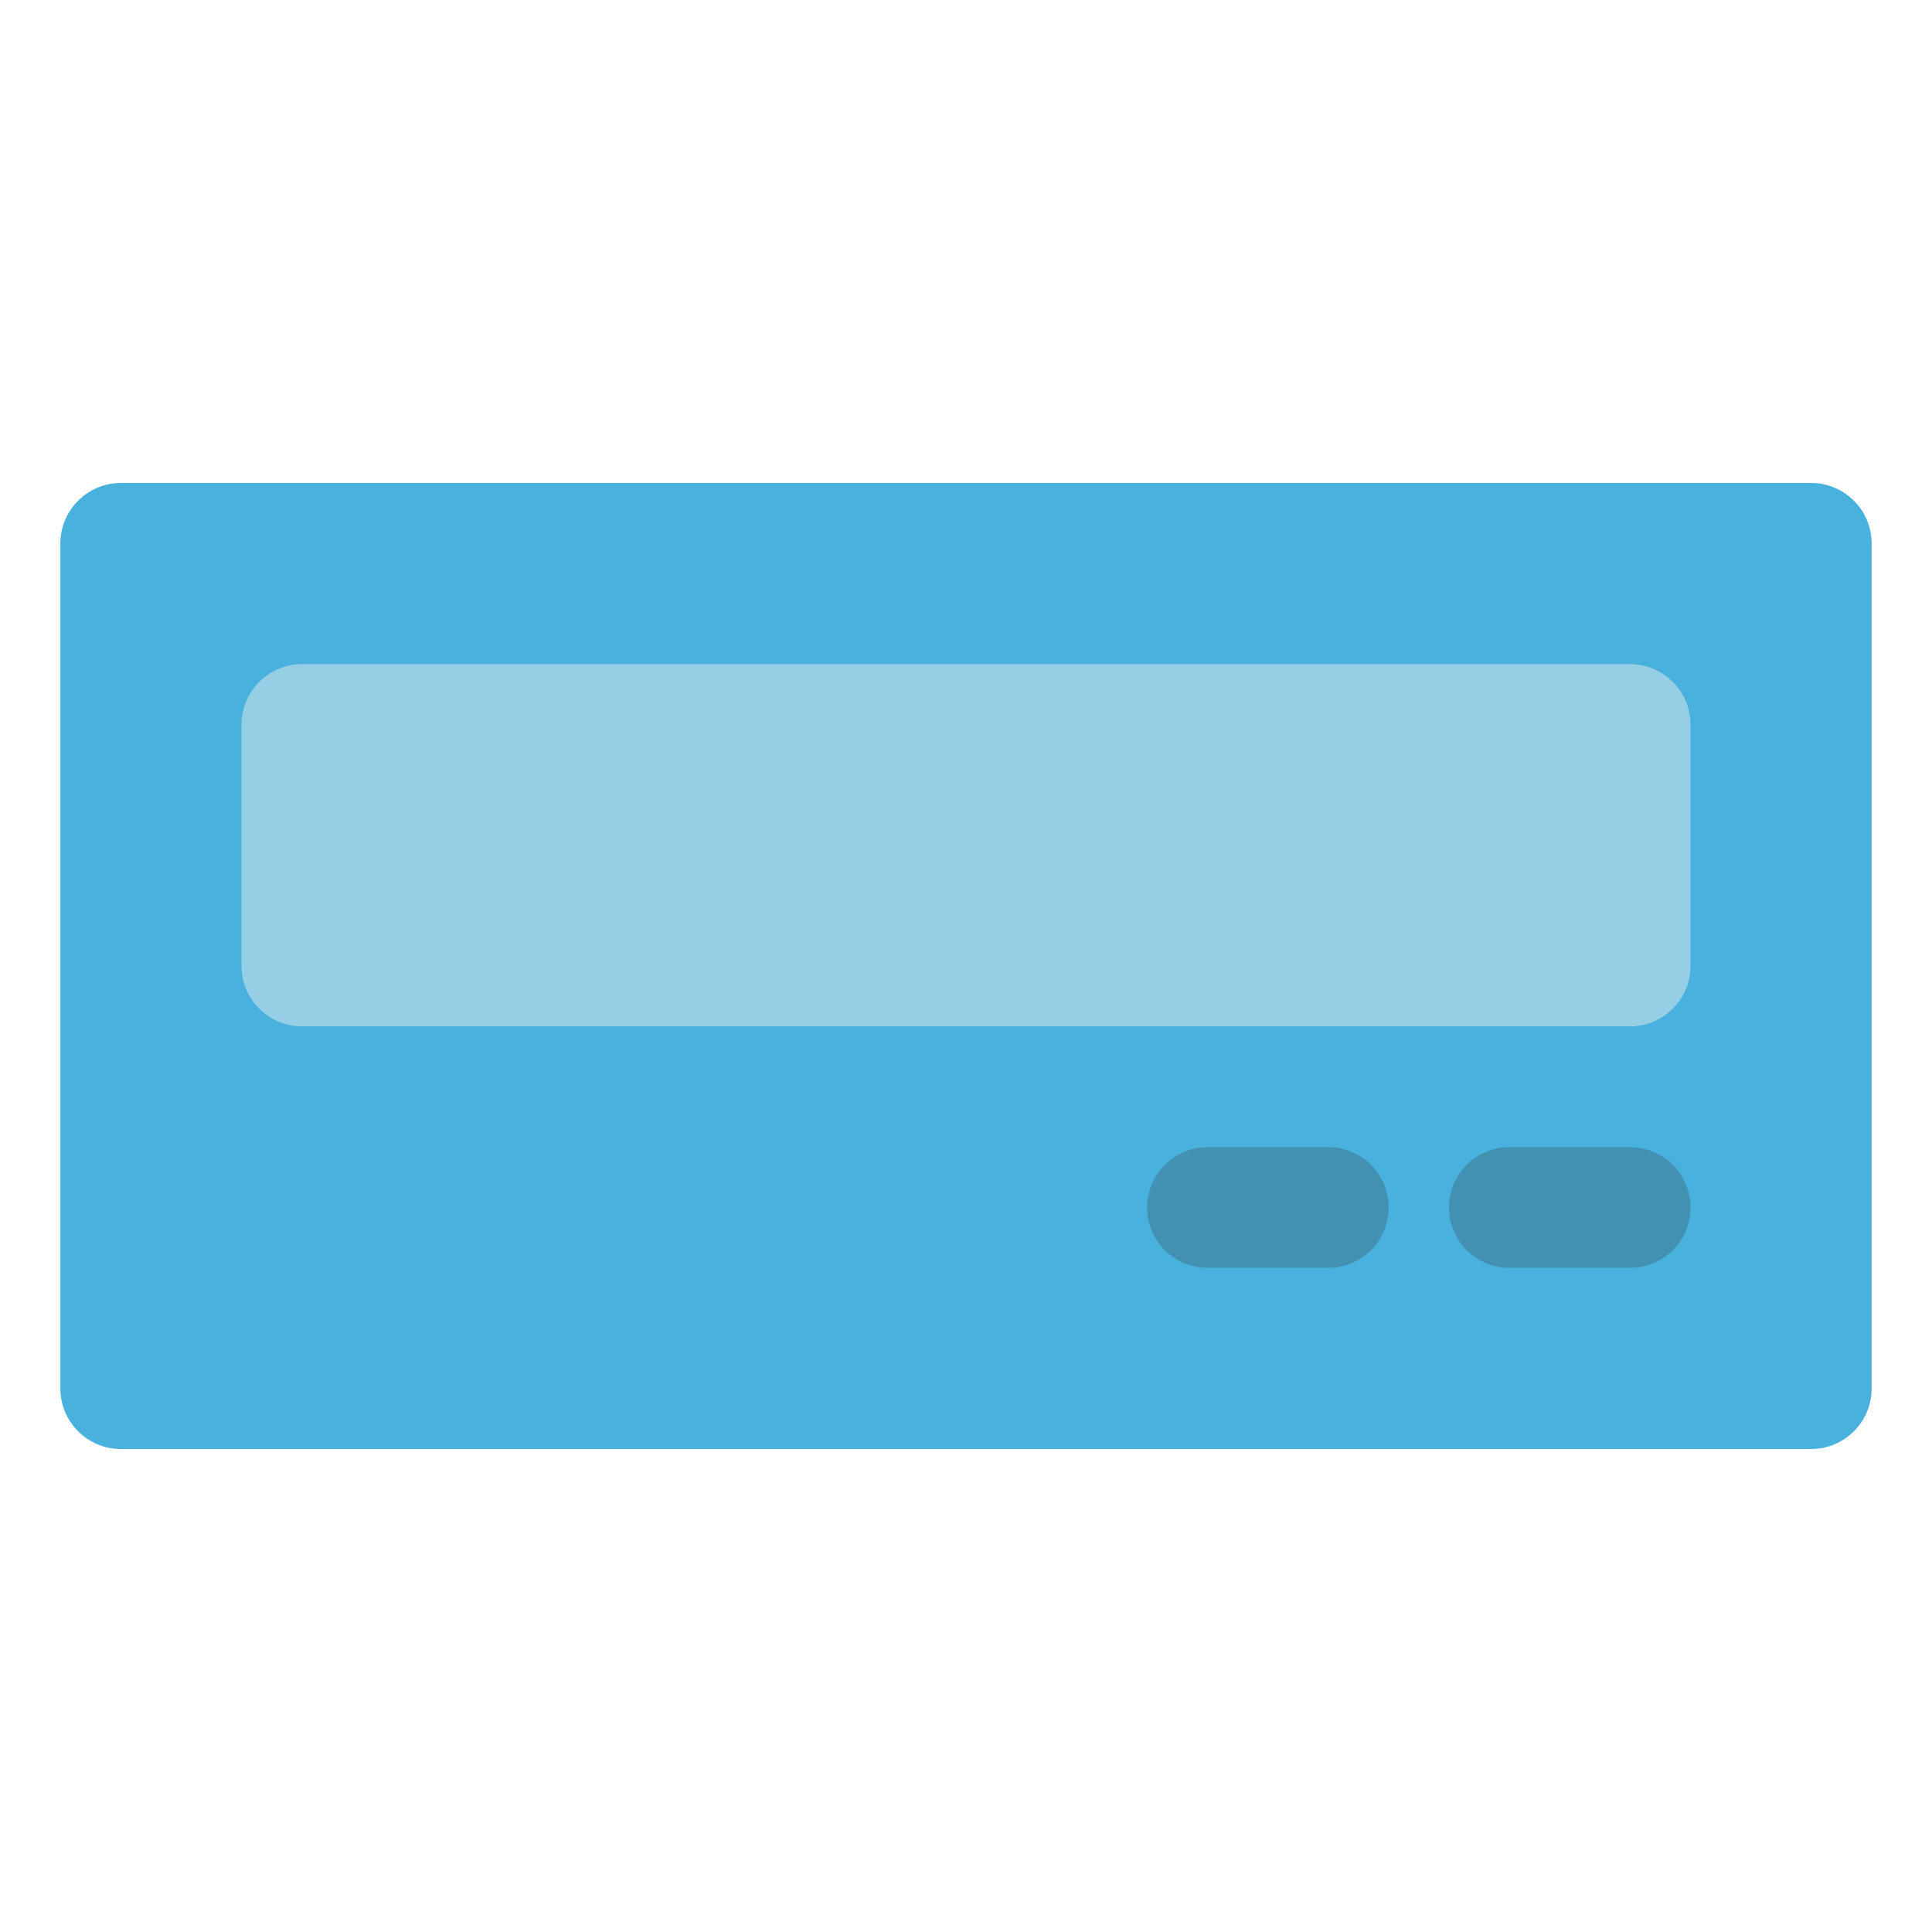
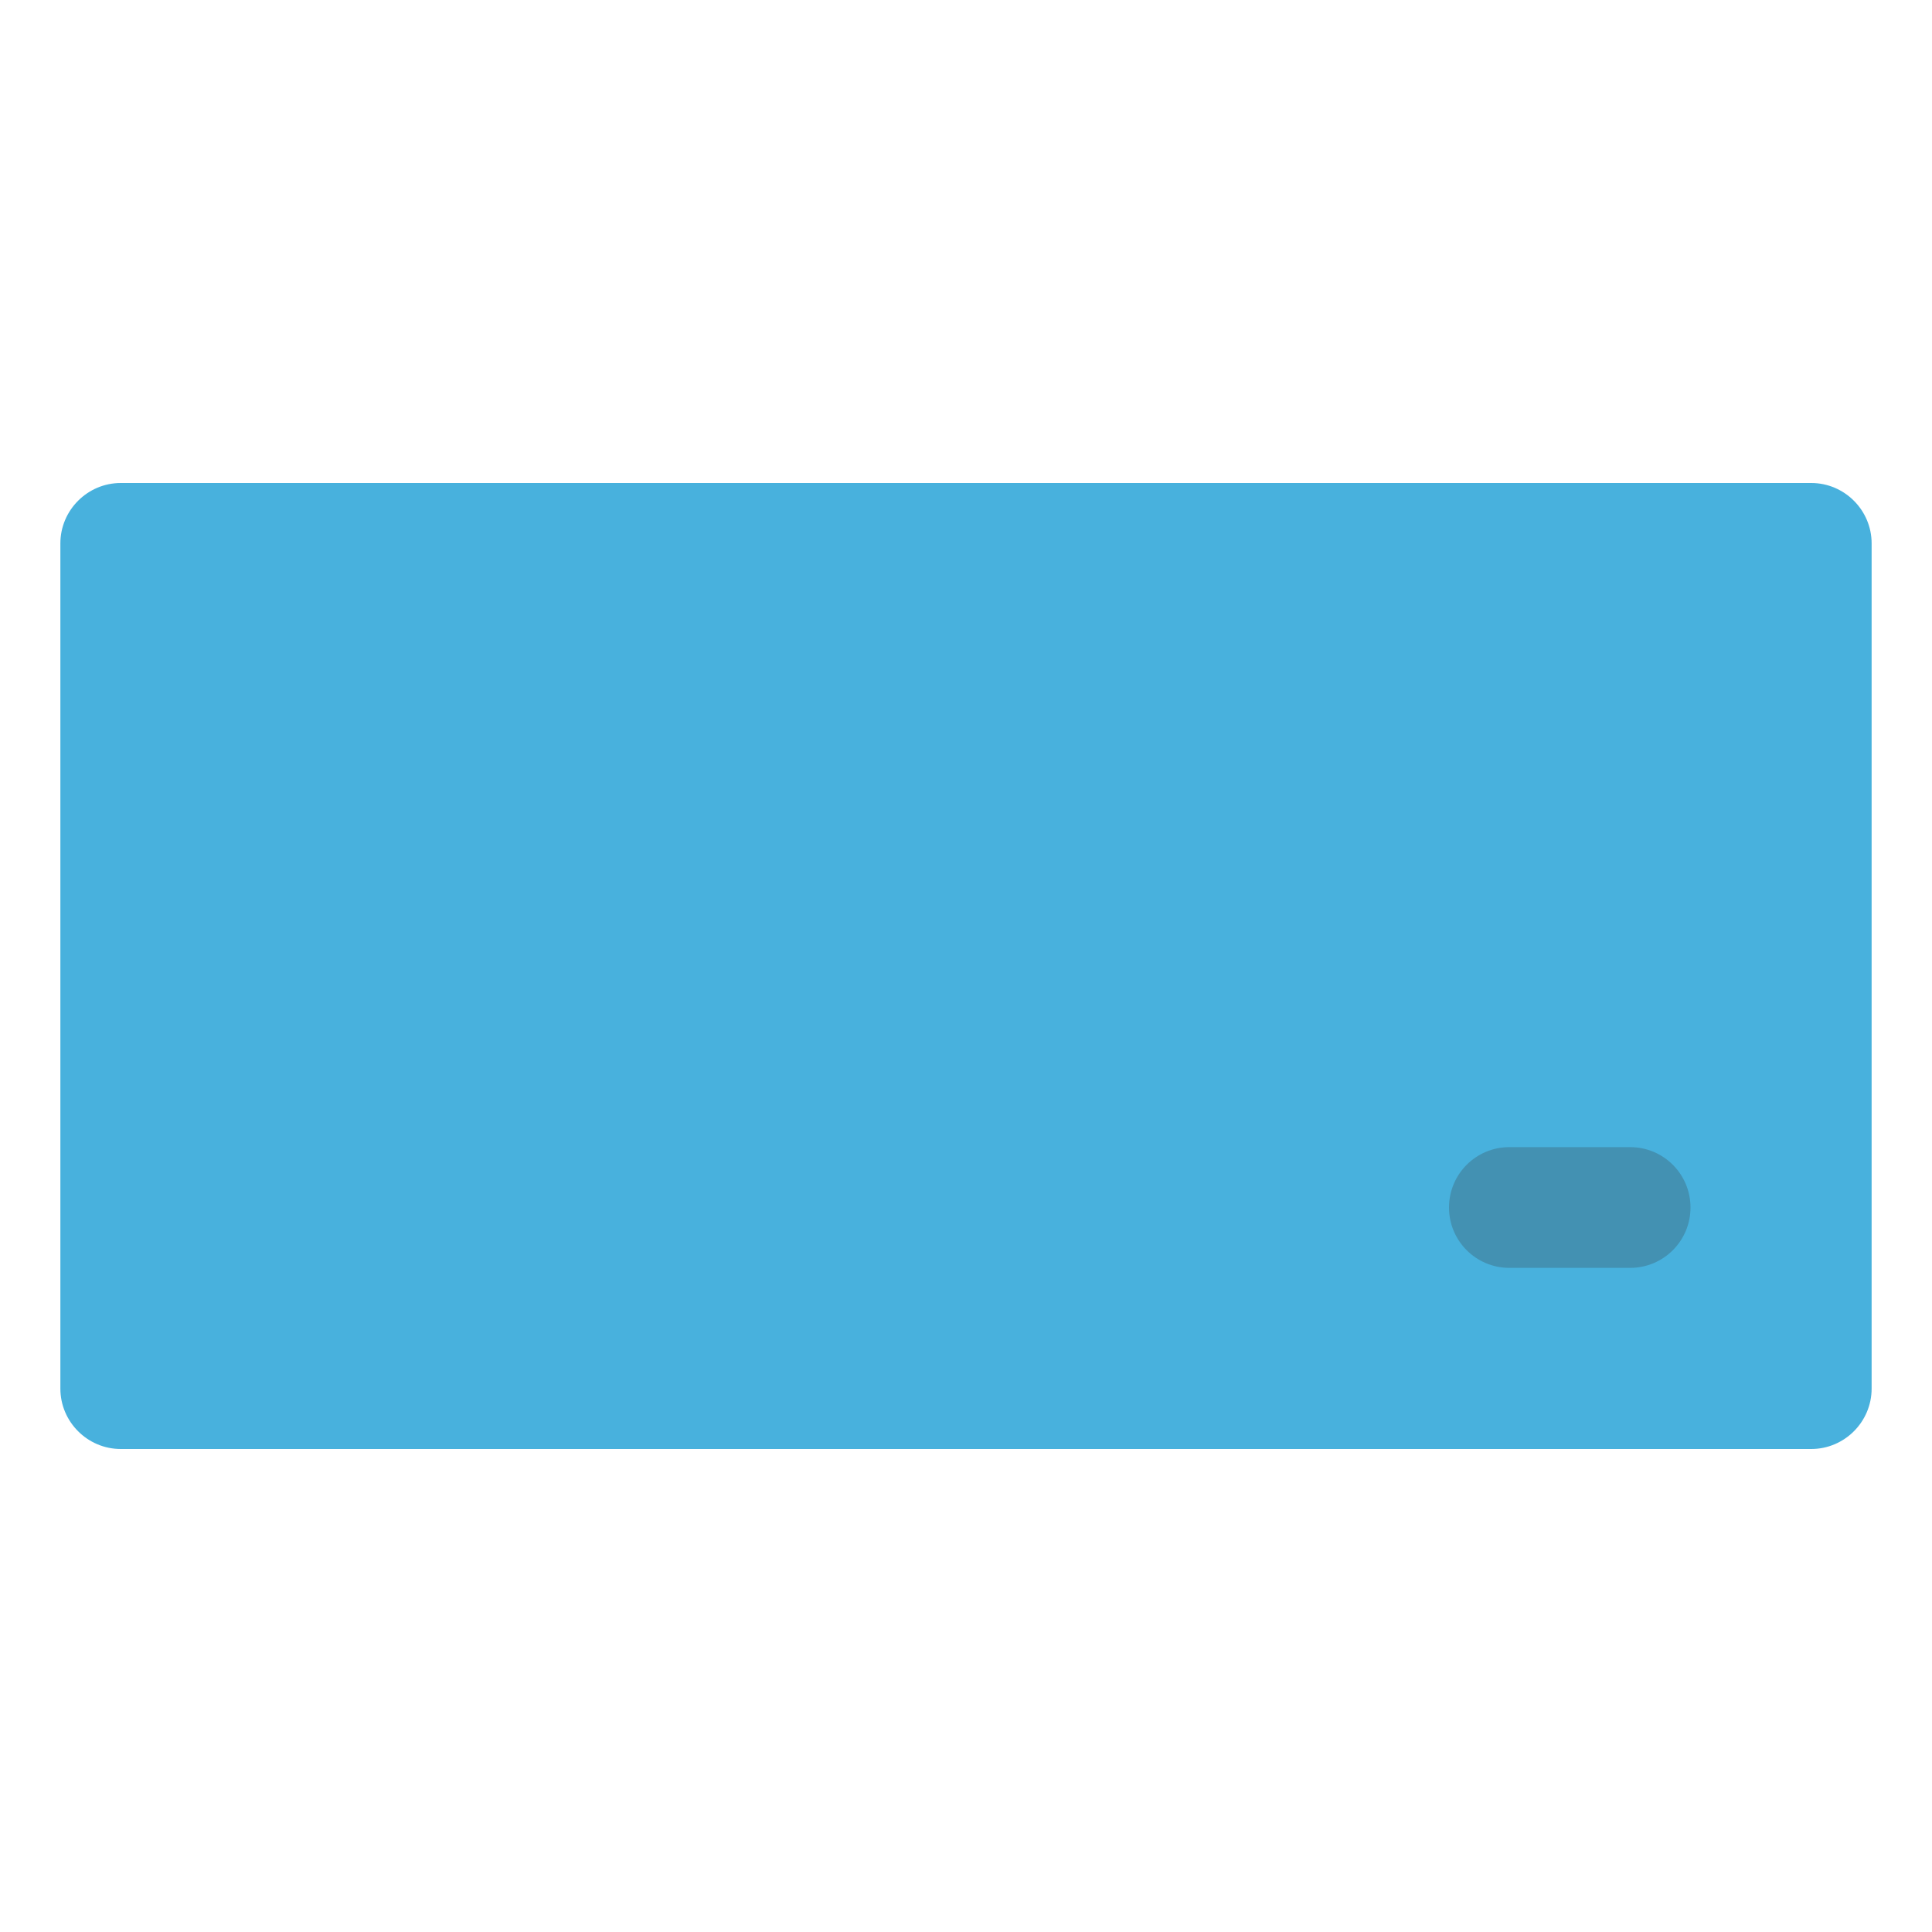
<svg xmlns="http://www.w3.org/2000/svg" width="800px" height="800px" viewBox="0 0 32 32" enable-background="new 0 0 32 32" version="1.1" xml:space="preserve">
  <g id="Layer_2" />
  <g id="Layer_3" />
  <g id="Layer_4" />
  <g id="Layer_5" />
  <g id="Layer_6" />
  <g id="Layer_7" />
  <g id="Layer_8">
    <g>
      <path d="M31,9v14c0,0.55-0.45,1-1,1H2c-0.55,0-1-0.45-1-1V9c0-0.55,0.45-1,1-1h28C30.55,8,31,8.45,31,9z" fill="#48B1DD" />
    </g>
    <g>
-       <path d="M28,12v4c0,0.55-0.45,1-1,1H5c-0.55,0-1-0.45-1-1v-4c0-0.55,0.45-1,1-1h22C27.55,11,28,11.45,28,12z" fill="#96CEE5" />
-     </g>
+       </g>
    <g>
      <path d="M27,21h-2c-0.553,0-1-0.447-1-1s0.447-1,1-1h2c0.553,0,1,0.447,1,1S27.553,21,27,21z" fill="#4391B2" />
    </g>
    <g>
-       <path d="M22,21h-2c-0.553,0-1-0.447-1-1s0.447-1,1-1h2c0.553,0,1,0.447,1,1S22.553,21,22,21z" fill="#4391B2" />
-     </g>
+       </g>
  </g>
  <g id="Layer_9" />
  <g id="Layer_10" />
  <g id="Layer_11" />
  <g id="Layer_12" />
  <g id="Layer_13" />
  <g id="Layer_14" />
  <g id="Layer_15" />
  <g id="Layer_16" />
  <g id="Layer_17" />
  <g id="Layer_18" />
  <g id="Layer_19" />
  <g id="Layer_20" />
  <g id="Layer_21" />
  <g id="Layer_22" />
  <g id="Layer_23" />
  <g id="Layer_24" />
  <g id="Layer_25" />
  <g id="Layer_26" />
  <g id="Layer_27" />
  <g id="Layer_28" />
  <g id="Layer_29" />
  <g id="Layer_30" />
  <g id="Layer_31" />
</svg>